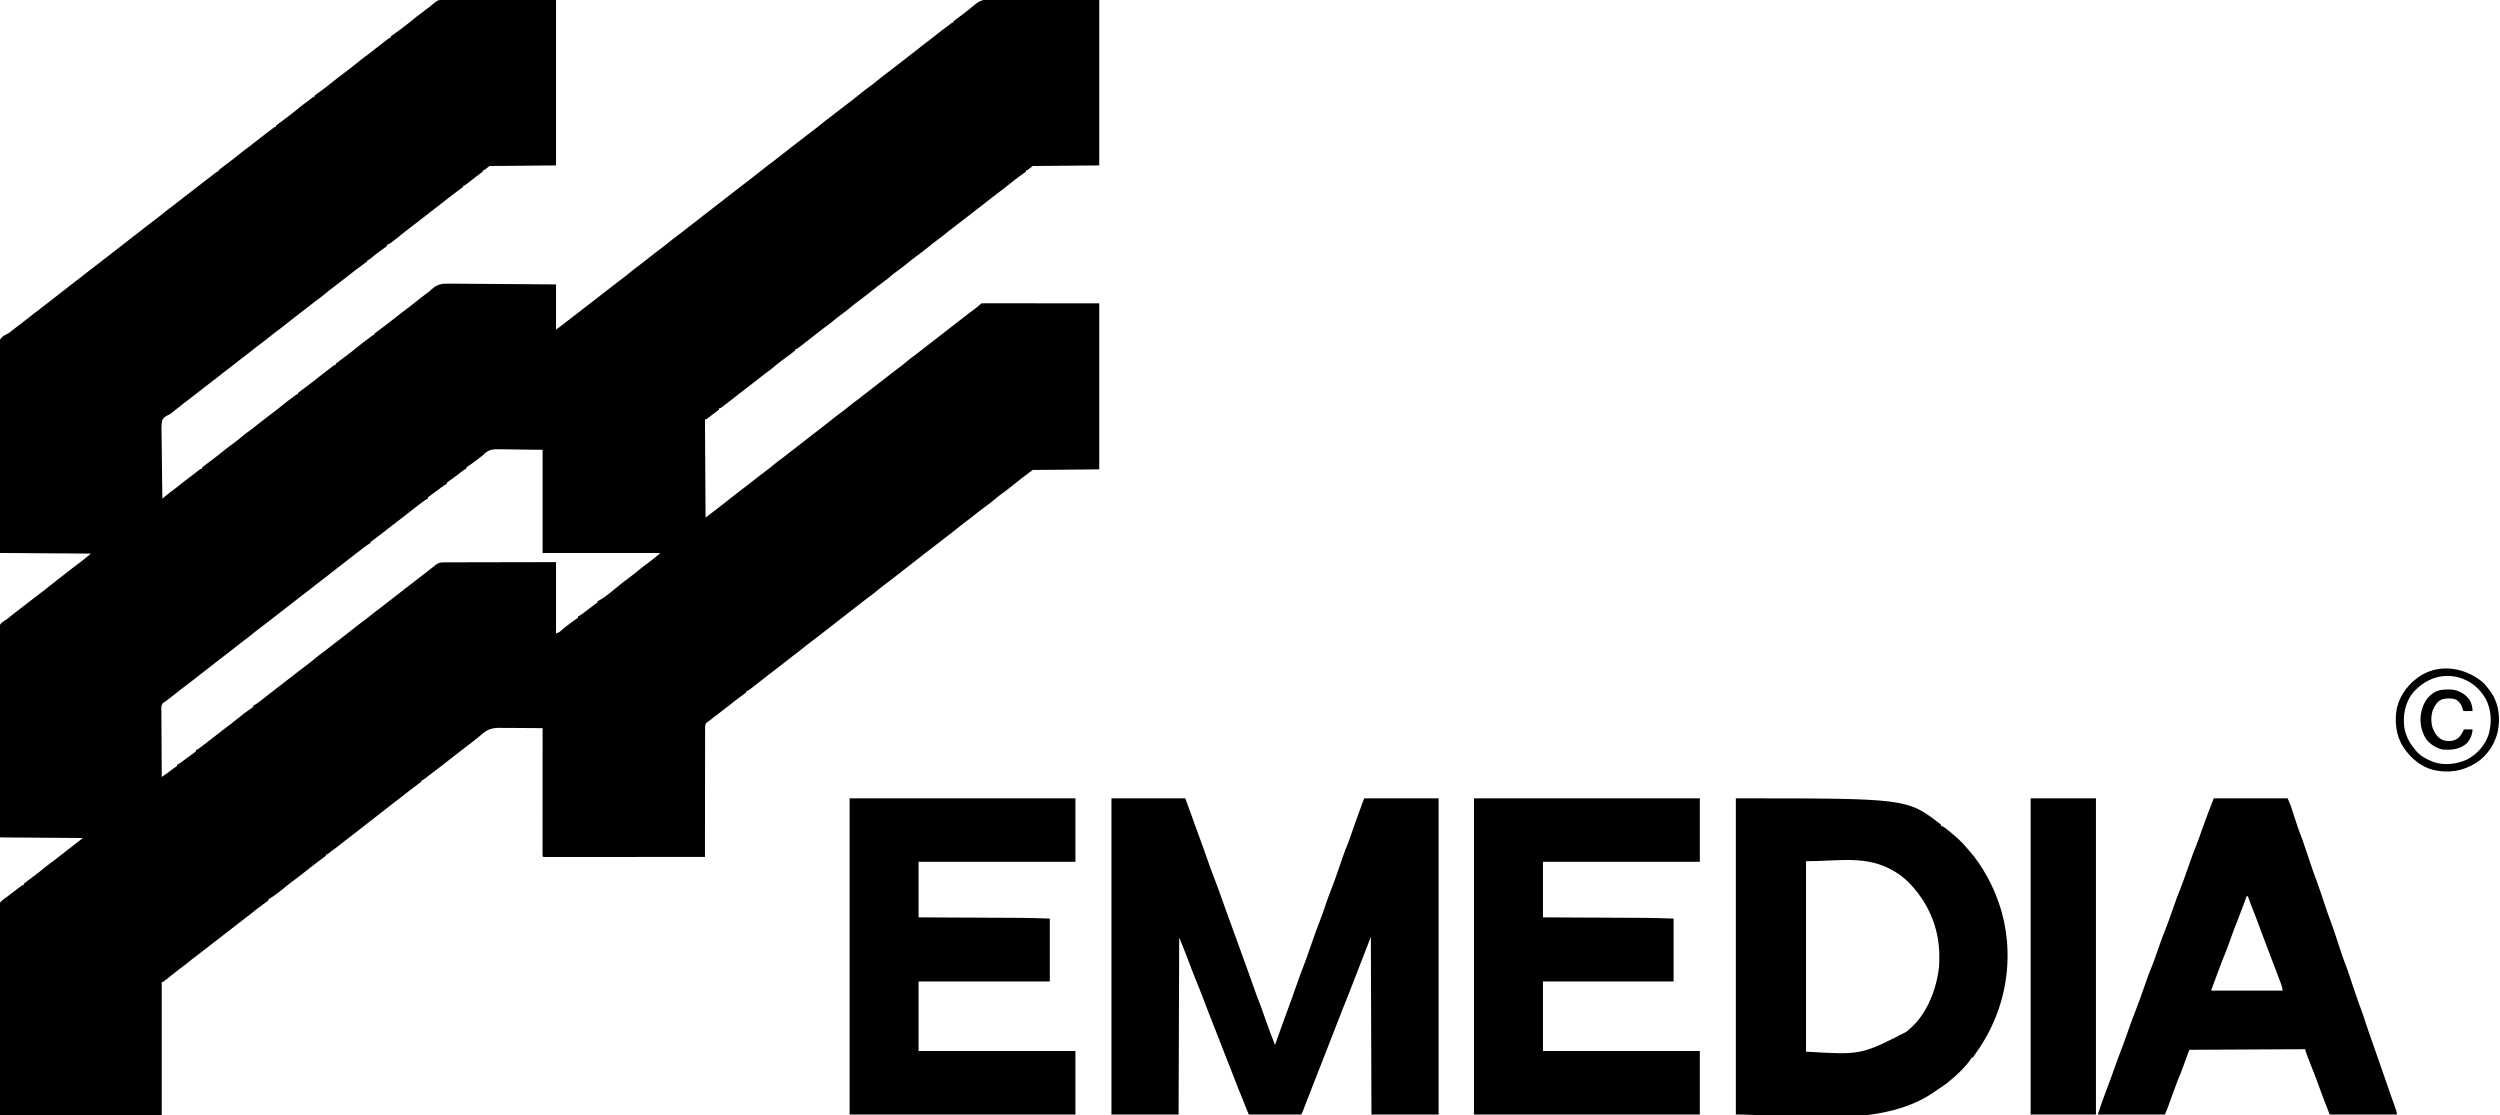
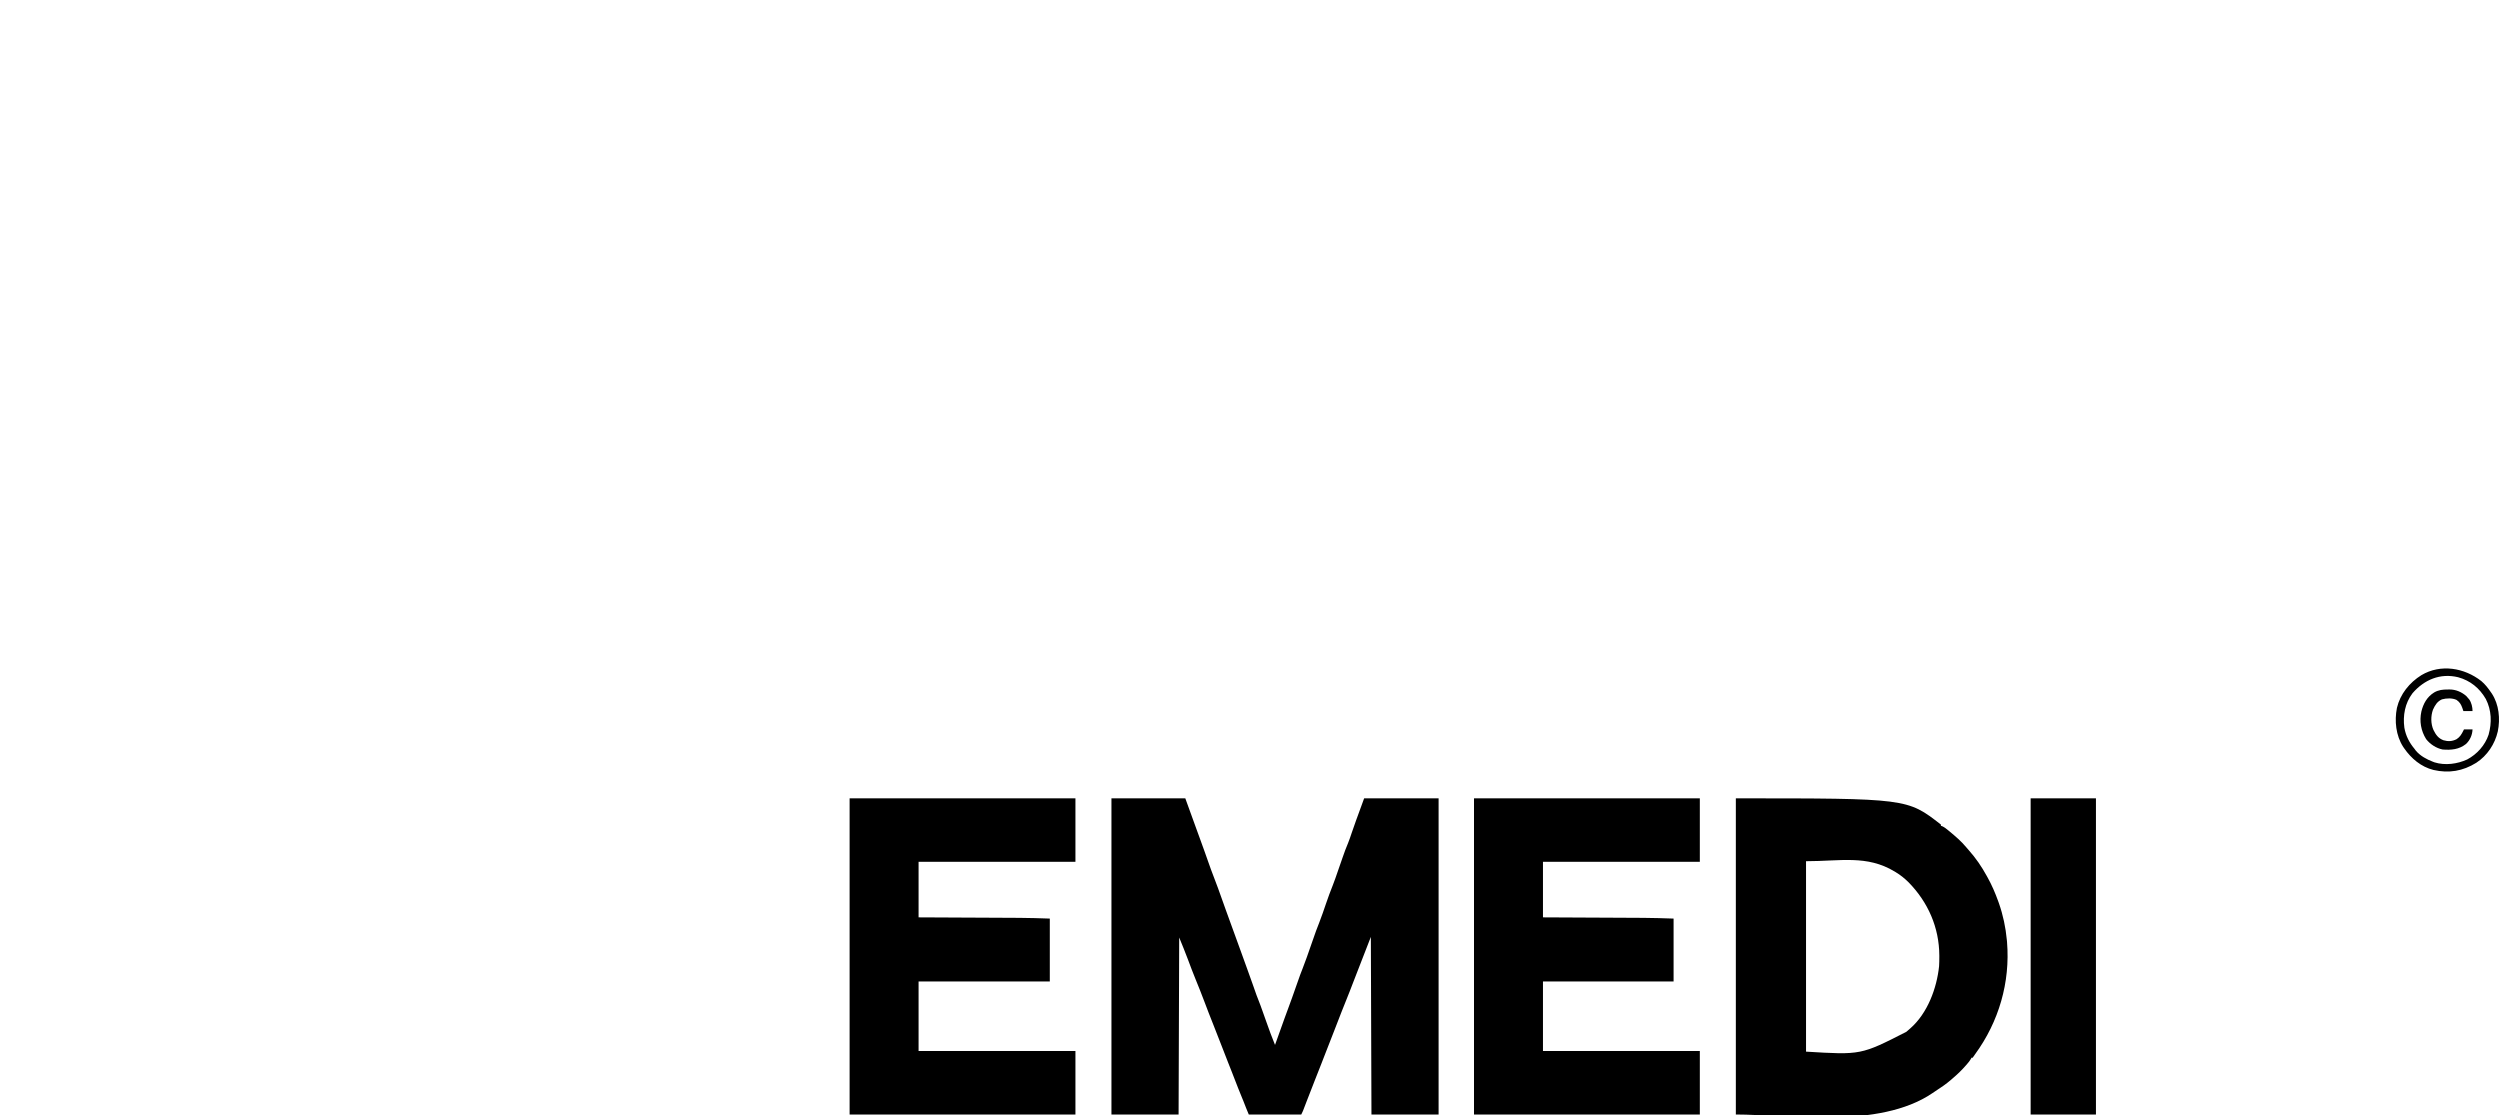
<svg xmlns="http://www.w3.org/2000/svg" version="1.1" width="4096" height="1827">
-   <path d="M0 0 C1.183 -0.003 1.183 -0.003 2.39 -0.005 C5.05 -0.009 7.71 0.003 10.37 0.013 C12.302 0.014 14.235 0.014 16.168 0.013 C21.354 0.012 26.539 0.024 31.725 0.038 C36.587 0.049 41.45 0.05 46.312 0.051 C60.541 0.062 74.77 0.09 89 0.116 C136.674 0.177 136.674 0.177 185.312 0.241 C185.312 89.671 185.312 179.101 185.312 271.241 C149.342 271.571 113.372 271.901 76.312 272.241 C71.857 275.706 71.857 275.706 67.312 279.241 C66.652 279.241 65.992 279.241 65.312 279.241 C65.312 279.901 65.312 280.561 65.312 281.241 C63.556 282.746 61.727 284.168 59.875 285.553 C58.692 286.442 57.51 287.331 56.328 288.221 C55.687 288.701 55.045 289.181 54.384 289.676 C52.152 291.361 49.942 293.073 47.734 294.791 C46.969 295.385 46.204 295.978 45.415 296.589 C43.9 297.764 42.386 298.943 40.875 300.125 C40.18 300.66 39.485 301.196 38.769 301.748 C38.15 302.229 37.531 302.71 36.894 303.206 C35.312 304.241 35.312 304.241 33.312 304.241 C33.312 304.901 33.312 305.561 33.312 306.241 C30.953 308.155 28.582 309.959 26.125 311.741 C24.649 312.828 23.174 313.917 21.699 315.006 C20.958 315.551 20.217 316.095 19.454 316.657 C16.421 318.899 13.424 321.187 10.437 323.491 C9.903 323.902 9.369 324.313 8.818 324.737 C5.705 327.143 2.624 329.584 -0.438 332.053 C-5.608 336.216 -10.888 340.229 -16.167 344.251 C-20.704 347.711 -25.211 351.204 -29.688 354.741 C-34.921 358.874 -40.199 362.945 -45.5 366.991 C-46.232 367.549 -46.964 368.108 -47.719 368.684 C-49.107 369.743 -50.496 370.803 -51.885 371.863 C-56.692 375.535 -61.462 379.249 -66.172 383.045 C-86.684 399.573 -86.684 399.573 -91.688 401.241 C-91.688 401.901 -91.688 402.561 -91.688 403.241 C-93.257 404.61 -93.257 404.61 -95.457 406.182 C-96.259 406.762 -97.061 407.342 -97.887 407.939 C-98.75 408.554 -99.612 409.169 -100.5 409.803 C-107.121 414.587 -113.553 419.443 -119.754 424.764 C-121.688 426.241 -121.688 426.241 -123.688 426.241 C-123.688 426.901 -123.688 427.561 -123.688 428.241 C-125.637 429.834 -125.637 429.834 -128.375 431.741 C-132.756 434.847 -137.064 438.017 -141.313 441.303 C-142.144 441.945 -142.144 441.945 -142.992 442.6 C-144.558 443.812 -146.123 445.026 -147.688 446.241 C-148.457 446.836 -149.227 447.432 -150.02 448.045 C-153.288 450.58 -156.545 453.128 -159.789 455.694 C-166.066 460.655 -172.389 465.533 -178.813 470.303 C-184.681 474.663 -190.308 479.21 -195.887 483.936 C-199.496 486.906 -203.261 489.614 -207.063 492.33 C-210.391 494.753 -213.575 497.331 -216.774 499.92 C-220.455 502.851 -224.194 505.702 -227.938 508.553 C-233.195 512.559 -238.435 516.585 -243.625 520.678 C-264.991 537.521 -264.991 537.521 -275.125 545.053 C-278.813 547.797 -282.401 550.618 -285.938 553.553 C-290.34 557.196 -294.853 560.647 -299.438 564.053 C-305.502 568.558 -311.435 573.196 -317.313 577.942 C-322.103 581.801 -326.991 585.498 -331.93 589.166 C-335.371 591.755 -338.72 594.447 -342.071 597.151 C-347.215 601.259 -352.461 605.238 -357.688 609.241 C-364.976 614.824 -372.234 620.443 -379.446 626.126 C-384.514 630.115 -389.622 634.049 -394.739 637.975 C-397.229 639.888 -399.711 641.81 -402.188 643.741 C-405.761 646.525 -409.347 649.292 -412.938 652.053 C-413.491 652.479 -414.044 652.904 -414.614 653.343 C-417.367 655.46 -420.123 657.574 -422.883 659.682 C-429.313 664.599 -435.675 669.59 -441.961 674.691 C-442.532 675.152 -443.103 675.613 -443.692 676.088 C-444.259 676.578 -444.827 677.067 -445.412 677.572 C-447.688 679.241 -447.688 679.241 -450.662 680.494 C-454.658 682.522 -457.438 684.296 -459.688 688.241 C-461.868 696.954 -461.123 706.287 -460.905 715.202 C-460.829 718.793 -460.822 722.384 -460.808 725.976 C-460.771 732.766 -460.673 739.554 -460.552 746.343 C-460.418 754.077 -460.352 761.811 -460.292 769.545 C-460.166 785.445 -459.956 801.342 -459.688 817.241 C-458.886 816.566 -458.084 815.891 -457.258 815.196 C-456.184 814.295 -455.11 813.395 -454.035 812.494 C-453.51 812.052 -452.984 811.609 -452.442 811.152 C-448.233 807.63 -443.851 804.409 -439.383 801.221 C-436.673 799.23 -434.086 797.14 -431.5 794.991 C-426.378 790.745 -421.101 786.746 -415.763 782.78 C-412.431 780.302 -409.115 777.81 -405.844 775.252 C-405.247 774.786 -404.65 774.32 -404.035 773.84 C-402.911 772.959 -401.79 772.075 -400.673 771.186 C-396.907 768.241 -396.907 768.241 -394.688 768.241 C-394.688 767.581 -394.688 766.921 -394.688 766.241 C-392.806 764.635 -390.922 763.149 -388.938 761.678 C-388.347 761.231 -387.755 760.784 -387.146 760.324 C-384.347 758.212 -381.532 756.125 -378.715 754.037 C-373.063 749.839 -367.56 745.528 -362.125 741.053 C-355.378 735.5 -348.429 730.274 -341.334 725.173 C-336.835 721.918 -332.614 718.495 -328.47 714.799 C-326.268 712.873 -323.957 711.169 -321.563 709.491 C-317.333 706.462 -313.205 703.341 -309.125 700.116 C-308.548 699.66 -307.972 699.204 -307.377 698.734 C-306.146 697.761 -304.915 696.788 -303.684 695.815 C-299.988 692.901 -296.276 690.007 -292.563 687.116 C-291.791 686.515 -291.02 685.914 -290.225 685.295 C-286.038 682.042 -281.824 678.834 -277.563 675.678 C-272.092 671.611 -266.833 667.309 -261.563 662.987 C-256.829 659.121 -252.011 655.454 -247.02 651.924 C-245.305 650.686 -243.642 649.375 -242.012 648.026 C-239.688 646.241 -239.688 646.241 -237.688 646.241 C-237.688 645.581 -237.688 644.921 -237.688 644.241 C-235.328 642.326 -232.957 640.522 -230.5 638.741 C-229.025 637.653 -227.549 636.564 -226.075 635.475 C-225.334 634.93 -224.593 634.386 -223.83 633.824 C-220.797 631.582 -217.8 629.294 -214.813 626.991 C-214.281 626.581 -213.75 626.172 -213.203 625.75 C-209.193 622.652 -205.238 619.488 -201.289 616.311 C-197.151 613.017 -192.957 609.796 -188.754 606.584 C-186.882 605.153 -185.014 603.717 -183.153 602.272 C-182.442 601.725 -181.732 601.179 -181 600.616 C-180.097 599.916 -180.097 599.916 -179.176 599.201 C-177.688 598.241 -177.688 598.241 -175.688 598.241 C-175.688 597.581 -175.688 596.921 -175.688 596.241 C-173.328 594.326 -170.957 592.522 -168.5 590.741 C-167.017 589.646 -165.534 588.551 -164.051 587.455 C-163.309 586.91 -162.568 586.364 -161.804 585.803 C-153.17 579.428 -144.813 572.735 -136.513 565.936 C-131.794 562.09 -126.991 558.439 -122.02 554.924 C-120.305 553.686 -118.642 552.375 -117.012 551.026 C-114.688 549.241 -114.688 549.241 -112.688 549.241 C-112.688 548.581 -112.688 547.921 -112.688 547.241 C-110.433 545.409 -108.164 543.691 -105.813 541.991 C-104.333 540.901 -102.853 539.81 -101.375 538.717 C-100.602 538.146 -99.828 537.576 -99.032 536.988 C-95.249 534.168 -91.53 531.27 -87.813 528.366 C-87.068 527.785 -86.324 527.204 -85.557 526.606 C-83.266 524.819 -80.977 523.03 -78.688 521.241 C-75.564 518.801 -72.439 516.364 -69.313 513.928 C-68.56 513.341 -67.807 512.755 -67.032 512.15 C-62.804 508.863 -58.548 505.622 -54.25 502.428 C-50.563 499.684 -46.975 496.863 -43.438 493.928 C-38.43 489.785 -33.275 485.876 -28.048 482.017 C-27.428 481.557 -26.807 481.097 -26.168 480.623 C-25.515 480.153 -24.863 479.682 -24.19 479.197 C-21.559 477.206 -21.559 477.206 -18.866 474.548 C-9.165 465.541 -1.258 464.694 11.618 464.992 C13.522 464.995 15.425 464.993 17.329 464.987 C22.455 464.984 27.578 465.048 32.704 465.125 C38.076 465.194 43.447 465.2 48.819 465.213 C58.973 465.248 69.126 465.338 79.279 465.448 C90.846 465.572 102.413 465.632 113.981 465.687 C137.759 465.802 161.535 466.003 185.312 466.241 C185.312 490.661 185.312 515.081 185.312 540.241 C191.584 535.679 197.67 531.209 203.675 526.354 C210.167 521.151 216.815 516.144 223.429 511.1 C230.749 505.515 238.045 499.906 245.274 494.203 C250.273 490.261 255.316 486.378 260.367 482.502 C265.409 478.631 270.428 474.731 275.414 470.787 C282.434 465.237 289.515 459.788 296.719 454.476 C299.844 452.157 302.879 449.791 305.816 447.237 C309.346 444.168 313.047 441.386 316.812 438.616 C322.291 434.547 327.687 430.399 333 426.116 C341.678 419.121 350.494 412.331 359.437 405.678 C363.226 402.849 366.923 399.948 370.562 396.928 C374.964 393.285 379.477 389.834 384.062 386.428 C390.127 381.923 396.06 377.285 401.937 372.539 C406.728 368.68 411.616 364.983 416.554 361.315 C419.996 358.726 423.344 356.034 426.695 353.33 C431.84 349.222 437.085 345.243 442.312 341.241 C449.601 335.657 456.859 330.038 464.071 324.355 C469.138 320.366 474.246 316.432 479.363 312.506 C481.853 310.593 484.336 308.671 486.812 306.741 C490.385 303.956 493.971 301.189 497.562 298.428 C498.115 298.002 498.669 297.577 499.238 297.138 C501.992 295.021 504.747 292.907 507.508 290.799 C513.272 286.391 518.975 281.92 524.625 277.366 C530.428 272.69 536.343 268.19 542.324 263.745 C547.598 259.812 552.745 255.74 557.865 251.611 C562.99 247.482 568.187 243.457 573.414 239.459 C575.807 237.628 578.188 235.784 580.562 233.928 C584.874 230.567 589.218 227.247 593.562 223.928 C594.3 223.364 595.038 222.8 595.798 222.219 C601.639 217.754 601.639 217.754 604.176 215.819 C609.812 211.522 615.409 207.192 620.875 202.678 C625.614 198.765 630.492 195.076 635.425 191.412 C638.014 189.465 640.546 187.468 643.062 185.428 C647.32 181.989 651.675 178.698 656.062 175.428 C664.888 168.843 673.558 162.075 682.133 155.166 C693.155 146.29 693.155 146.29 698.75 142.303 C703.319 139.038 707.663 135.554 712 131.991 C718.033 127.036 724.178 122.278 730.445 117.625 C735.44 113.911 740.352 110.104 745.235 106.244 C749.071 103.212 752.931 100.214 756.812 97.241 C761.231 93.853 765.625 90.436 770 86.991 C775.55 82.62 781.113 78.268 786.687 73.928 C787.424 73.353 788.161 72.779 788.92 72.187 C792.388 69.489 795.87 66.815 799.394 64.19 C803.213 61.338 806.923 58.366 810.625 55.366 C815.959 51.066 821.358 46.927 826.945 42.959 C828.672 41.706 830.348 40.383 831.992 39.022 C834.312 37.241 834.312 37.241 836.312 37.241 C836.312 36.581 836.312 35.921 836.312 35.241 C838.651 33.348 841.002 31.565 843.437 29.803 C844.92 28.712 846.402 27.619 847.883 26.526 C848.631 25.974 849.378 25.423 850.149 24.854 C852.641 22.995 855.092 21.09 857.526 19.155 C858.653 18.262 859.784 17.375 860.92 16.495 C863.974 14.127 866.932 11.708 869.809 9.126 C880.269 0.071 888.289 -1.464 901.845 -1.122 C903.78 -1.118 905.714 -1.12 907.648 -1.126 C912.781 -1.129 917.91 -1.06 923.042 -0.975 C927.875 -0.906 932.708 -0.903 937.542 -0.895 C951.632 -0.832 965.722 -0.665 979.812 -0.509 C1027.085 -0.138 1027.085 -0.138 1075.312 0.241 C1075.312 89.671 1075.312 179.101 1075.312 271.241 C1039.342 271.571 1003.372 271.901 966.312 272.241 C961.857 275.706 961.857 275.706 957.312 279.241 C956.652 279.241 955.992 279.241 955.312 279.241 C955.312 279.901 955.312 280.561 955.312 281.241 C953.822 282.546 953.822 282.546 951.718 284.041 C950.556 284.879 950.556 284.879 949.369 285.734 C948.525 286.334 947.682 286.935 946.812 287.553 C940.353 292.222 934.024 296.982 927.875 302.053 C922.424 306.542 916.905 310.868 911.23 315.073 C902.888 321.27 894.717 327.694 886.554 334.126 C881.485 338.116 876.375 342.051 871.258 345.979 C866.216 349.851 861.197 353.75 856.211 357.694 C849.912 362.673 843.567 367.572 837.125 372.366 C831.691 376.41 826.409 380.582 821.199 384.912 C817.742 387.701 814.192 390.346 810.625 392.991 C805.131 397.065 799.775 401.262 794.5 405.616 C787.878 411.075 781.037 416.173 774.098 421.22 C768.715 425.154 763.615 429.273 758.547 433.604 C753.619 437.711 748.364 441.412 743.16 445.157 C738.592 448.466 734.294 451.933 730.086 455.689 C727.887 457.613 725.579 459.314 723.187 460.991 C718.873 464.079 714.663 467.266 710.5 470.553 C709.91 471.019 709.32 471.485 708.712 471.964 C706.911 473.388 705.111 474.814 703.312 476.241 C701.022 478.055 698.731 479.868 696.437 481.678 C695.867 482.128 695.296 482.578 694.708 483.042 C690.256 486.538 685.731 489.928 681.187 493.303 C676.421 496.845 671.778 500.462 667.25 504.303 C662.295 508.505 657.151 512.333 651.887 516.129 C646.769 519.844 641.957 523.821 637.133 527.912 C633.603 530.826 629.921 533.475 626.199 536.135 C622.99 538.475 619.865 540.903 616.75 543.366 C615.884 544.05 615.884 544.05 615.001 544.748 C613.77 545.72 612.539 546.693 611.309 547.666 C604.674 552.897 597.998 558.075 591.312 563.241 C590.673 563.735 590.034 564.229 589.376 564.739 C587.692 566.037 586.004 567.328 584.312 568.616 C583.384 569.324 582.456 570.033 581.5 570.764 C579.312 572.241 579.312 572.241 577.312 572.241 C577.312 572.901 577.312 573.561 577.312 574.241 C575.514 575.786 573.714 577.206 571.812 578.616 C570.945 579.271 570.945 579.271 570.061 579.94 C566.822 582.383 563.563 584.797 560.308 587.217 C558.955 588.224 557.602 589.232 556.25 590.241 C555.234 590.997 555.234 590.997 554.198 591.768 C549.013 595.655 544.058 599.747 539.113 603.936 C535.509 606.901 531.749 609.607 527.953 612.319 C524.532 614.809 521.254 617.455 517.965 620.116 C515.005 622.487 512.008 624.807 509 627.116 C508.454 627.534 507.909 627.953 507.347 628.384 C505.107 630.101 502.866 631.816 500.626 633.532 C495.152 637.724 489.684 641.918 484.312 646.241 C478.935 650.565 473.474 654.777 467.987 658.962 C466.854 659.826 465.724 660.693 464.595 661.562 C462.942 662.835 461.284 664.101 459.625 665.366 C458.651 666.111 457.678 666.856 456.675 667.623 C454.312 669.241 454.312 669.241 452.312 669.241 C452.312 669.901 452.312 670.561 452.312 671.241 C450.346 672.907 448.379 674.458 446.312 675.991 C445.721 676.436 445.129 676.881 444.52 677.34 C443.335 678.231 442.147 679.12 440.958 680.007 C439.541 681.069 438.138 682.149 436.738 683.233 C436.041 683.772 435.343 684.31 434.625 684.866 C433.722 685.565 433.722 685.565 432.8 686.28 C431.312 687.241 431.312 687.241 429.312 687.241 C429.642 740.371 429.972 793.501 430.312 848.241 C439.851 841.107 439.851 841.107 449.25 833.803 C453.723 830.268 458.219 826.766 462.75 823.303 C467.43 819.724 472.038 816.064 476.625 812.366 C482.433 807.686 488.352 803.182 494.34 798.734 C498.825 795.39 503.215 791.949 507.562 788.428 C513.433 783.673 519.437 779.122 525.5 774.616 C532.062 769.737 538.424 764.739 544.652 759.44 C548.204 756.504 551.923 753.84 555.672 751.162 C559.099 748.668 562.384 746.015 565.679 743.35 C569.063 740.639 572.502 738.003 575.944 735.365 C580.644 731.76 585.325 728.129 590 724.491 C591.136 723.606 591.136 723.606 592.295 722.704 C594.635 720.883 596.973 719.062 599.312 717.241 C602.416 714.823 605.52 712.407 608.625 709.991 C609.378 709.404 610.13 708.818 610.906 708.215 C615.257 704.83 619.622 701.465 624 698.116 C628.699 694.513 633.327 690.831 637.937 687.116 C642.136 683.732 646.356 680.432 650.75 677.303 C656.159 673.441 661.262 669.245 666.396 665.029 C671.085 661.195 675.879 657.573 680.812 654.057 C684.194 651.6 687.43 648.978 690.679 646.35 C694.063 643.639 697.502 641.003 700.944 638.365 C705.644 634.76 710.325 631.129 715 627.491 C715.757 626.902 716.513 626.313 717.293 625.706 C721.212 622.656 725.128 619.604 729.043 616.549 C730.591 615.342 732.139 614.135 733.687 612.928 C734.44 612.341 735.194 611.754 735.97 611.149 C740.174 607.879 744.408 604.661 748.687 601.491 C752.698 598.509 756.555 595.401 760.375 592.178 C764.998 588.278 769.751 584.677 774.672 581.162 C778.093 578.672 781.371 576.026 784.66 573.366 C787.62 570.994 790.616 568.674 793.625 566.366 C794.17 565.947 794.716 565.528 795.278 565.097 C797.517 563.38 799.758 561.665 801.999 559.949 C807.39 555.821 812.778 551.693 818.062 547.428 C823.232 543.265 828.512 539.252 833.792 535.23 C838.328 531.77 842.836 528.277 847.312 524.741 C852.522 520.624 857.781 516.577 863.062 512.553 C873.041 505.307 873.041 505.307 882.312 497.241 C884.804 497.143 887.268 497.111 889.759 497.12 C890.547 497.119 891.334 497.119 892.145 497.118 C894.811 497.116 897.477 497.122 900.143 497.127 C902.075 497.127 904.008 497.127 905.94 497.127 C911.134 497.126 916.328 497.132 921.522 497.139 C926.389 497.145 931.256 497.145 936.123 497.146 C950.373 497.151 964.624 497.165 978.875 497.178 C1010.699 497.199 1042.523 497.219 1075.312 497.241 C1075.312 587.001 1075.312 676.761 1075.312 769.241 C1039.342 769.571 1003.372 769.901 966.312 770.241 C948.569 783.395 948.569 783.395 931.375 797.241 C926.618 801.253 921.697 804.861 916.6 808.416 C911.83 811.781 907.41 815.458 902.996 819.273 C898.86 822.83 894.558 826.06 890.113 829.225 C881.702 835.278 873.612 841.781 865.48 848.2 C861.736 851.147 857.949 854.024 854.125 856.866 C850.379 859.655 846.721 862.511 843.125 865.491 C836.296 871.14 829.221 876.463 822.168 881.826 C817.436 885.432 812.754 889.101 808.086 892.787 C801.488 897.993 794.844 903.11 788.105 908.131 C784.655 910.737 781.29 913.439 777.925 916.155 C774.999 918.491 772.035 920.776 769.062 923.053 C764.559 926.503 760.08 929.98 755.625 933.491 C733.545 950.874 733.545 950.874 724.187 957.803 C718.709 961.876 713.443 966.185 708.165 970.512 C703.601 974.238 698.933 977.749 694.133 981.166 C690.716 983.679 687.422 986.325 684.125 988.991 C678.933 993.186 673.672 997.261 668.312 1001.241 C662.359 1005.663 656.532 1010.215 650.759 1014.87 C645.732 1018.921 640.637 1022.872 635.508 1026.791 C629.946 1031.043 624.436 1035.363 618.918 1039.67 C612.276 1044.852 605.637 1050.03 598.875 1055.053 C594.161 1058.561 589.623 1062.242 585.097 1065.987 C581.214 1069.13 577.205 1072.093 573.195 1075.073 C570.631 1077.001 568.119 1078.974 565.625 1080.991 C561.244 1084.526 556.789 1087.954 552.312 1091.366 C546.31 1095.94 540.329 1100.541 534.375 1105.178 C533.636 1105.753 532.898 1106.328 532.137 1106.921 C529.862 1108.693 527.587 1110.467 525.312 1112.241 C522.105 1114.741 518.896 1117.241 515.687 1119.741 C514.965 1120.304 514.244 1120.867 513.5 1121.447 C511.442 1123.05 509.378 1124.646 507.312 1126.241 C506.576 1126.814 505.841 1127.388 505.083 1127.979 C504.367 1128.529 503.651 1129.08 502.914 1129.647 C502.27 1130.145 501.626 1130.643 500.963 1131.157 C499.312 1132.241 499.312 1132.241 497.312 1132.241 C497.312 1132.901 497.312 1133.561 497.312 1134.241 C495.651 1135.702 495.651 1135.702 493.324 1137.401 C492.478 1138.025 491.631 1138.649 490.759 1139.293 C489.849 1139.956 488.938 1140.62 488 1141.303 C481.456 1146.133 475.034 1151.015 468.785 1156.221 C465.201 1159.148 461.483 1161.883 457.769 1164.643 C453.45 1167.871 449.194 1171.181 444.937 1174.491 C444.176 1175.081 443.415 1175.672 442.63 1176.28 C441.899 1176.85 441.167 1177.419 440.414 1178.006 C439.767 1178.509 439.121 1179.012 438.455 1179.531 C437.748 1180.095 437.041 1180.659 436.312 1181.241 C435.294 1181.918 434.275 1182.595 433.226 1183.293 C430.645 1185.468 429.866 1186.9 429.558 1190.26 C429.526 1191.879 429.526 1193.499 429.553 1195.118 C429.544 1196.012 429.534 1196.907 429.525 1197.828 C429.501 1200.826 429.52 1203.822 429.539 1206.82 C429.531 1208.968 429.52 1211.117 429.507 1213.265 C429.479 1219.1 429.487 1224.934 429.502 1230.768 C429.511 1236.865 429.487 1242.961 429.466 1249.058 C429.432 1260.603 429.428 1272.148 429.435 1283.694 C429.441 1296.838 429.414 1309.982 429.384 1323.125 C429.322 1350.164 429.303 1377.202 429.312 1404.241 C395.57 1404.263 361.827 1404.281 328.085 1404.292 C324.106 1404.293 320.126 1404.294 316.147 1404.295 C315.355 1404.296 314.562 1404.296 313.746 1404.296 C300.901 1404.301 288.056 1404.308 275.211 1404.318 C262.041 1404.327 248.87 1404.333 235.7 1404.335 C227.567 1404.336 219.433 1404.34 211.3 1404.348 C205.074 1404.354 198.848 1404.355 192.622 1404.354 C190.06 1404.354 187.498 1404.356 184.936 1404.36 C181.455 1404.365 177.974 1404.364 174.493 1404.361 C173.465 1404.364 172.437 1404.367 171.377 1404.37 C170.452 1404.368 169.527 1404.366 168.574 1404.364 C167.769 1404.364 166.965 1404.364 166.136 1404.365 C164.312 1404.241 164.312 1404.241 163.312 1403.241 C163.214 1400.535 163.182 1397.854 163.192 1395.148 C163.191 1394.289 163.19 1393.431 163.189 1392.547 C163.188 1389.648 163.193 1386.749 163.199 1383.85 C163.199 1381.781 163.199 1379.711 163.198 1377.642 C163.198 1372.006 163.204 1366.37 163.211 1360.734 C163.217 1354.851 163.218 1348.968 163.219 1343.085 C163.222 1331.936 163.23 1320.787 163.24 1309.638 C163.251 1296.949 163.257 1284.26 163.262 1271.571 C163.272 1245.461 163.29 1219.351 163.312 1193.241 C152.245 1193.092 141.179 1193.01 130.111 1193.01 C124.97 1193.008 119.83 1192.984 114.69 1192.908 C109.716 1192.835 104.745 1192.823 99.77 1192.85 C97.885 1192.85 96 1192.829 94.116 1192.787 C80.29 1192.492 72.359 1195.327 62.085 1204.654 C59.105 1207.32 55.948 1209.762 52.812 1212.241 C51.578 1213.234 50.345 1214.229 49.113 1215.225 C44.475 1218.935 39.712 1222.472 34.948 1226.017 C30.49 1229.339 26.121 1232.749 21.8 1236.248 C18.283 1239.065 14.7 1241.796 11.121 1244.534 C7.879 1247.02 4.674 1249.544 1.5 1252.116 C-3.43 1256.085 -8.487 1259.872 -13.563 1263.651 C-16.912 1266.148 -20.244 1268.66 -23.535 1271.233 C-24.43 1271.931 -24.43 1271.931 -25.343 1272.643 C-26.466 1273.523 -27.586 1274.407 -28.703 1275.295 C-32.468 1278.241 -32.468 1278.241 -34.688 1278.241 C-34.688 1278.901 -34.688 1279.561 -34.688 1280.241 C-36.042 1281.502 -36.042 1281.502 -37.95 1282.928 C-38.65 1283.457 -39.35 1283.985 -40.071 1284.53 C-40.832 1285.095 -41.592 1285.659 -42.375 1286.241 C-43.948 1287.425 -45.521 1288.61 -47.094 1289.795 C-47.877 1290.381 -48.659 1290.968 -49.465 1291.572 C-52.452 1293.815 -55.415 1296.087 -58.375 1298.366 C-59.936 1299.566 -59.936 1299.566 -61.528 1300.791 C-65.425 1303.812 -69.297 1306.864 -73.168 1309.918 C-77.89 1313.634 -82.658 1317.287 -87.438 1320.928 C-92.763 1324.986 -98.041 1329.089 -103.25 1333.295 C-106.118 1335.584 -109.025 1337.822 -111.938 1340.053 C-116.44 1343.503 -120.92 1346.98 -125.375 1350.491 C-130.925 1354.861 -136.489 1359.213 -142.063 1363.553 C-142.8 1364.128 -143.537 1364.702 -144.296 1365.294 C-147.764 1367.992 -151.246 1370.666 -154.77 1373.291 C-158.588 1376.143 -162.299 1379.115 -166 1382.116 C-171.335 1386.415 -176.734 1390.554 -182.321 1394.522 C-184.047 1395.775 -185.724 1397.098 -187.367 1398.459 C-189.688 1400.241 -189.688 1400.241 -191.688 1400.241 C-191.688 1400.901 -191.688 1401.561 -191.688 1402.241 C-194.027 1404.133 -196.378 1405.916 -198.813 1407.678 C-200.298 1408.772 -201.783 1409.867 -203.266 1410.963 C-204.388 1411.791 -204.388 1411.791 -205.533 1412.636 C-208.586 1414.909 -211.579 1417.253 -214.563 1419.616 C-215.709 1420.521 -216.854 1421.425 -218 1422.33 C-218.591 1422.797 -219.181 1423.263 -219.789 1423.744 C-229.783 1431.622 -239.85 1439.391 -250.066 1446.978 C-254.095 1449.99 -257.979 1453.11 -261.813 1456.366 C-266.141 1460.029 -270.579 1463.444 -275.188 1466.741 C-275.776 1467.162 -276.364 1467.584 -276.97 1468.018 C-279.781 1470.003 -282.546 1471.824 -285.688 1473.241 C-285.688 1473.901 -285.688 1474.561 -285.688 1475.241 C-287.257 1476.61 -287.257 1476.61 -289.457 1478.182 C-290.258 1478.761 -291.059 1479.34 -291.885 1479.937 C-292.748 1480.553 -293.611 1481.168 -294.5 1481.803 C-300.859 1486.408 -307.067 1491.072 -313.094 1496.104 C-317.644 1499.852 -322.349 1503.403 -327.035 1506.979 C-329.735 1509.04 -332.431 1511.108 -335.125 1513.178 C-335.662 1513.59 -336.198 1514.002 -336.751 1514.427 C-340.668 1517.441 -344.557 1520.492 -348.438 1523.553 C-355.188 1528.877 -362.017 1534.096 -368.852 1539.311 C-374.196 1543.389 -379.502 1547.511 -384.774 1551.682 C-391.078 1556.665 -397.428 1561.568 -403.875 1566.366 C-409.309 1570.41 -414.591 1574.582 -419.801 1578.912 C-423.258 1581.701 -426.808 1584.346 -430.375 1586.991 C-437.538 1592.304 -444.471 1597.863 -451.36 1603.526 C-458.35 1609.241 -458.35 1609.241 -460.688 1609.241 C-460.688 1681.181 -460.688 1753.121 -460.688 1827.241 C-548.138 1827.241 -635.588 1827.241 -725.688 1827.241 C-726.172 1740.313 -726.172 1740.313 -726.274 1704.026 C-726.297 1695.72 -726.321 1687.414 -726.347 1679.108 C-726.352 1677.547 -726.352 1677.547 -726.357 1675.954 C-726.409 1659.15 -726.503 1642.347 -726.614 1625.544 C-726.726 1608.297 -726.792 1591.051 -726.817 1573.805 C-726.833 1563.163 -726.885 1552.523 -726.983 1541.882 C-727.046 1534.584 -727.065 1527.287 -727.05 1519.988 C-727.042 1515.778 -727.054 1511.569 -727.118 1507.359 C-727.177 1503.5 -727.179 1499.645 -727.139 1495.785 C-727.134 1494.393 -727.149 1493.001 -727.186 1491.61 C-727.445 1481.511 -727.445 1481.511 -724.499 1477.704 C-721.241 1474.399 -717.54 1471.82 -713.688 1469.241 C-712.481 1468.303 -711.281 1467.356 -710.094 1466.393 C-704.547 1462.166 -704.547 1462.166 -702.33 1460.487 C-700.638 1459.202 -698.953 1457.908 -697.27 1456.612 C-696.18 1455.779 -695.09 1454.947 -694 1454.116 C-692.54 1452.998 -692.54 1452.998 -691.051 1451.858 C-688.688 1450.241 -688.688 1450.241 -686.688 1450.241 C-686.688 1449.581 -686.688 1448.921 -686.688 1448.241 C-684.806 1446.635 -682.922 1445.149 -680.938 1443.678 C-680.051 1443.008 -680.051 1443.008 -679.146 1442.324 C-676.347 1440.212 -673.532 1438.125 -670.715 1436.037 C-664.179 1431.183 -657.848 1426.141 -651.553 1420.979 C-646.881 1417.164 -642.101 1413.559 -637.188 1410.057 C-633.806 1407.6 -630.57 1404.978 -627.321 1402.35 C-623.947 1399.647 -620.519 1397.018 -617.087 1394.389 C-611.294 1389.948 -605.536 1385.462 -599.78 1380.974 C-598.68 1380.118 -598.68 1380.118 -597.559 1379.244 C-596.908 1378.737 -596.258 1378.23 -595.588 1377.708 C-593.635 1376.2 -591.661 1374.721 -589.688 1373.241 C-634.568 1372.911 -679.448 1372.581 -725.688 1372.241 C-725.952 1327.933 -726.174 1283.626 -726.301 1239.318 C-726.316 1234.088 -726.331 1228.857 -726.347 1223.626 C-726.35 1222.585 -726.353 1221.543 -726.357 1220.47 C-726.409 1203.608 -726.503 1186.747 -726.614 1169.885 C-726.726 1152.583 -726.792 1135.282 -726.817 1117.98 C-726.833 1107.303 -726.885 1096.628 -726.983 1085.951 C-727.046 1078.63 -727.065 1071.31 -727.05 1063.989 C-727.042 1059.764 -727.054 1055.542 -727.118 1051.317 C-727.177 1047.446 -727.18 1043.579 -727.139 1039.708 C-727.134 1038.311 -727.149 1036.913 -727.186 1035.517 C-727.34 1029.491 -727.371 1025.018 -723.093 1020.501 C-720.049 1018.206 -716.941 1016.222 -713.688 1014.241 C-712.018 1012.916 -710.368 1011.566 -708.75 1010.178 C-702.509 1005.013 -696.046 1000.149 -689.592 995.255 C-684.483 991.378 -679.401 987.474 -674.375 983.491 C-669.48 979.611 -664.511 975.844 -659.5 972.116 C-654.008 968.026 -648.654 963.818 -643.383 959.444 C-639.891 956.589 -636.317 953.849 -632.734 951.111 C-628.692 948.02 -624.683 944.891 -620.688 941.741 C-612.083 934.963 -603.425 928.263 -594.625 921.741 C-588.498 917.097 -582.594 912.163 -576.688 907.241 C-650.443 906.746 -650.443 906.746 -725.688 906.241 C-725.996 861.967 -726.255 817.695 -726.403 773.421 C-726.42 768.192 -726.438 762.964 -726.457 757.736 C-726.461 756.695 -726.464 755.654 -726.468 754.582 C-726.529 737.734 -726.639 720.887 -726.768 704.039 C-726.899 686.749 -726.977 669.459 -727.005 652.168 C-727.024 641.5 -727.085 630.834 -727.199 620.167 C-727.273 612.85 -727.295 605.533 -727.277 598.216 C-727.268 593.994 -727.281 589.776 -727.357 585.556 C-727.809 558.898 -727.809 558.898 -722.636 552.888 C-719.298 549.898 -715.738 548.111 -711.688 546.241 C-710.025 545.014 -708.387 543.75 -706.805 542.42 C-705.391 541.318 -703.977 540.216 -702.563 539.116 C-701.801 538.522 -701.038 537.929 -700.253 537.317 C-696.033 534.039 -691.789 530.802 -687.5 527.616 C-682.318 523.759 -677.285 519.736 -672.256 515.684 C-667.486 511.851 -662.624 508.162 -657.711 504.514 C-653.749 501.535 -649.859 498.468 -645.969 495.397 C-642.064 492.315 -638.136 489.266 -634.188 486.241 C-629.769 482.853 -625.375 479.436 -621 475.991 C-615.45 471.62 -609.887 467.268 -604.313 462.928 C-603.576 462.353 -602.839 461.779 -602.08 461.187 C-598.605 458.484 -595.116 455.804 -591.586 453.174 C-587.881 450.407 -584.279 447.528 -580.688 444.616 C-574.756 439.835 -568.718 435.223 -562.606 430.676 C-557.6 426.944 -552.672 423.124 -547.774 419.251 C-543.854 416.151 -539.906 413.091 -535.938 410.053 C-532.155 407.155 -528.4 404.228 -524.688 401.241 C-518.764 396.475 -512.724 391.862 -506.688 387.241 C-504.541 385.596 -502.395 383.95 -500.25 382.303 C-499.715 381.892 -499.179 381.481 -498.627 381.057 C-494.099 377.573 -489.616 374.032 -485.134 370.489 C-480.667 366.974 -476.126 363.567 -471.563 360.178 C-465.695 355.818 -460.068 351.271 -454.489 346.545 C-450.885 343.58 -447.125 340.874 -443.328 338.162 C-439.907 335.672 -436.629 333.026 -433.34 330.366 C-430.38 327.994 -427.384 325.674 -424.375 323.366 C-423.827 322.945 -423.278 322.524 -422.713 322.09 C-421.039 320.806 -419.363 319.523 -417.688 318.241 C-411.074 313.174 -404.479 308.088 -397.938 302.928 C-390.481 297.047 -382.946 291.268 -375.378 285.53 C-374.014 284.49 -372.665 283.43 -371.321 282.366 C-369.688 281.241 -369.688 281.241 -367.688 281.241 C-367.688 280.581 -367.688 279.921 -367.688 279.241 C-365.806 277.635 -363.922 276.149 -361.938 274.678 C-361.347 274.231 -360.755 273.784 -360.146 273.324 C-357.347 271.212 -354.532 269.125 -351.715 267.037 C-345.179 262.183 -338.848 257.141 -332.553 251.979 C-327.881 248.164 -323.101 244.559 -318.188 241.057 C-314.812 238.605 -311.583 235.989 -308.34 233.366 C-303.75 229.688 -299.07 226.129 -294.401 222.553 C-292.635 221.2 -290.872 219.844 -289.11 218.487 C-288.526 218.037 -287.943 217.588 -287.341 217.125 C-286.775 216.689 -286.209 216.252 -285.625 215.803 C-283.648 214.28 -281.669 212.759 -279.688 211.241 C-278.947 210.651 -278.205 210.062 -277.442 209.455 C-275.688 208.241 -275.688 208.241 -273.688 208.241 C-273.688 207.581 -273.688 206.921 -273.688 206.241 C-271.328 204.326 -268.957 202.522 -266.5 200.741 C-265.017 199.646 -263.534 198.551 -262.051 197.455 C-260.939 196.637 -260.939 196.637 -259.804 195.803 C-251.17 189.428 -242.813 182.735 -234.513 175.936 C-229.794 172.09 -224.991 168.439 -220.02 164.924 C-218.305 163.686 -216.642 162.375 -215.012 161.026 C-212.688 159.241 -212.688 159.241 -210.688 159.241 C-210.688 158.581 -210.688 157.921 -210.688 157.241 C-209.198 155.935 -209.198 155.935 -207.094 154.44 C-206.319 153.881 -205.544 153.323 -204.746 152.748 C-203.902 152.147 -203.057 151.547 -202.188 150.928 C-195.813 146.319 -189.564 141.627 -183.5 136.616 C-176.349 130.718 -168.985 125.152 -161.546 119.625 C-153.017 113.268 -144.719 106.657 -136.491 99.919 C-131.948 96.216 -127.299 92.725 -122.524 89.326 C-118.356 86.261 -114.352 83 -110.327 79.75 C-105.391 75.775 -100.369 71.946 -95.274 68.178 C-93.472 66.828 -91.709 65.428 -89.977 63.991 C-87.688 62.241 -87.688 62.241 -85.688 62.241 C-85.688 61.581 -85.688 60.921 -85.688 60.241 C-84.166 58.903 -84.166 58.903 -82.024 57.369 C-81.238 56.801 -80.453 56.232 -79.644 55.646 C-78.792 55.038 -77.94 54.43 -77.063 53.803 C-75.304 52.527 -73.546 51.25 -71.789 49.971 C-70.918 49.337 -70.047 48.704 -69.15 48.051 C-65.863 45.634 -62.637 43.147 -59.438 40.616 C-58.886 40.179 -58.333 39.742 -57.764 39.292 C-54.792 36.933 -51.834 34.555 -48.879 32.174 C-47.586 31.133 -46.293 30.093 -45 29.053 C-44.366 28.543 -43.732 28.033 -43.079 27.507 C-39.535 24.671 -35.948 21.938 -32.25 19.303 C-26.664 15.317 -21.377 10.99 -16.081 6.631 C-15.425 6.092 -14.769 5.554 -14.094 4.998 C-13.509 4.515 -12.925 4.032 -12.323 3.534 C-8.106 0.198 -5.182 -0.041 0 0 Z M65.312 746.241 C63.854 747.427 62.376 748.591 60.871 749.717 C59.849 750.501 59.849 750.501 58.806 751.3 C58.127 751.817 57.449 752.333 56.75 752.866 C56.027 753.419 55.304 753.972 54.559 754.543 C49.775 758.185 44.927 761.668 39.902 764.971 C39.377 765.39 38.853 765.809 38.312 766.241 C38.312 766.901 38.312 767.561 38.312 768.241 C37.729 768.514 37.146 768.787 36.545 769.068 C34.355 770.218 32.539 771.482 30.59 772.998 C29.891 773.538 29.192 774.078 28.472 774.634 C27.739 775.205 27.005 775.777 26.25 776.366 C20.299 780.974 14.306 785.46 8.121 789.752 C7.524 790.243 6.927 790.734 6.312 791.241 C6.312 791.901 6.312 792.561 6.312 793.241 C5.724 793.518 5.137 793.796 4.531 794.082 C2.44 795.174 0.681 796.353 -1.192 797.78 C-1.845 798.274 -2.499 798.769 -3.172 799.278 C-3.858 799.802 -4.544 800.326 -5.25 800.866 C-11.042 805.263 -16.878 809.558 -22.844 813.717 C-23.452 814.22 -24.061 814.723 -24.688 815.241 C-24.688 815.901 -24.688 816.561 -24.688 817.241 C-25.236 817.488 -25.783 817.736 -26.348 817.991 C-29.168 819.497 -31.579 821.306 -34.125 823.241 C-34.909 823.834 -34.909 823.834 -35.708 824.44 C-37.371 825.703 -39.03 826.971 -40.688 828.241 C-41.216 828.644 -41.744 829.047 -42.289 829.462 C-49.053 834.626 -55.762 839.859 -62.446 845.126 C-67.514 849.115 -72.622 853.049 -77.739 856.975 C-80.229 858.888 -82.711 860.81 -85.188 862.741 C-89.862 866.383 -94.559 869.994 -99.258 873.604 C-101.61 875.41 -103.958 877.221 -106.305 879.033 C-106.892 879.487 -107.48 879.94 -108.085 880.407 C-109.211 881.276 -110.337 882.146 -111.462 883.017 C-113.829 884.842 -116.199 886.581 -118.688 888.241 C-118.688 888.901 -118.688 889.561 -118.688 890.241 C-119.201 890.462 -119.714 890.684 -120.242 890.912 C-123.685 892.782 -126.698 895.124 -129.813 897.491 C-130.863 898.284 -130.863 898.284 -131.934 899.093 C-139.468 904.799 -146.92 910.609 -154.366 916.428 C-158.323 919.517 -162.287 922.597 -166.25 925.678 C-168.358 927.318 -170.466 928.957 -172.574 930.597 C-174.041 931.737 -175.508 932.877 -176.975 934.017 C-180.944 937.1 -184.903 940.193 -188.846 943.309 C-193.726 947.164 -198.632 950.97 -203.625 954.678 C-208.888 958.595 -214.003 962.674 -219.11 966.79 C-223.971 970.696 -228.924 974.448 -233.93 978.166 C-237.378 980.76 -240.732 983.458 -244.09 986.166 C-247.466 988.862 -250.891 991.489 -254.32 994.116 C-259.02 997.721 -263.701 1001.352 -268.375 1004.991 C-269.511 1005.874 -269.511 1005.874 -270.669 1006.775 C-274.587 1009.825 -278.504 1012.877 -282.418 1015.932 C-288.949 1021.025 -295.478 1026.112 -302.125 1031.053 C-306.839 1034.561 -311.377 1038.242 -315.903 1041.987 C-319.786 1045.13 -323.795 1048.093 -327.805 1051.073 C-330.369 1053.001 -332.881 1054.974 -335.375 1056.991 C-339.756 1060.526 -344.211 1063.954 -348.688 1067.366 C-356.961 1073.672 -365.178 1080.048 -373.382 1086.444 C-377.336 1089.525 -381.293 1092.601 -385.25 1095.678 C-387.358 1097.317 -389.466 1098.957 -391.573 1100.596 C-393.043 1101.739 -394.513 1102.882 -395.984 1104.023 C-399.883 1107.052 -403.773 1110.092 -407.644 1113.157 C-413.323 1117.65 -419.066 1122.043 -424.875 1126.366 C-430.382 1130.464 -435.743 1134.689 -441.024 1139.076 C-444.915 1142.237 -448.933 1145.217 -452.961 1148.198 C-454.311 1149.209 -454.311 1149.209 -455.688 1150.241 C-456.557 1150.708 -457.427 1151.175 -458.323 1151.657 C-462.119 1155.804 -461.344 1160.194 -461.255 1165.618 C-461.256 1166.78 -461.257 1167.941 -461.258 1169.137 C-461.254 1172.98 -461.215 1176.82 -461.176 1180.662 C-461.167 1183.325 -461.159 1185.987 -461.155 1188.649 C-461.139 1194.943 -461.098 1201.236 -461.048 1207.529 C-460.992 1214.695 -460.965 1221.86 -460.939 1229.026 C-460.887 1243.764 -460.799 1258.502 -460.688 1273.241 C-457.303 1270.993 -453.948 1268.747 -450.707 1266.295 C-450.018 1265.776 -449.329 1265.256 -448.619 1264.721 C-447.92 1264.191 -447.221 1263.661 -446.5 1263.116 C-445.091 1262.05 -443.681 1260.985 -442.27 1259.92 C-441.653 1259.453 -441.037 1258.987 -440.402 1258.506 C-438.864 1257.371 -437.278 1256.301 -435.688 1255.241 C-435.688 1254.581 -435.688 1253.921 -435.688 1253.241 C-435.1 1252.963 -434.512 1252.685 -433.907 1252.399 C-431.816 1251.307 -430.057 1250.128 -428.184 1248.701 C-427.53 1248.207 -426.877 1247.712 -426.203 1247.203 C-425.518 1246.679 -424.832 1246.155 -424.125 1245.616 C-418.334 1241.218 -412.498 1236.923 -406.532 1232.764 C-405.619 1232.01 -405.619 1232.01 -404.688 1231.241 C-404.688 1230.581 -404.688 1229.921 -404.688 1229.241 C-404.133 1228.988 -403.579 1228.735 -403.008 1228.475 C-400.306 1227.037 -398.003 1225.34 -395.563 1223.491 C-395.053 1223.105 -394.544 1222.719 -394.019 1222.322 C-384.934 1215.418 -375.938 1208.393 -366.985 1201.319 C-365.844 1200.418 -364.703 1199.516 -363.563 1198.616 C-363.008 1198.177 -362.452 1197.738 -361.88 1197.286 C-356.828 1193.313 -351.671 1189.487 -346.512 1185.655 C-342.416 1182.592 -338.46 1179.427 -334.563 1176.116 C-329.163 1171.537 -323.513 1167.426 -317.719 1163.369 C-316.719 1162.667 -315.718 1161.964 -314.688 1161.241 C-313.894 1160.693 -313.1 1160.145 -312.282 1159.58 C-311.756 1159.138 -311.23 1158.696 -310.688 1158.241 C-310.688 1157.581 -310.688 1156.921 -310.688 1156.241 C-310.101 1155.963 -309.514 1155.685 -308.909 1155.399 C-306.813 1154.306 -305.034 1153.122 -303.149 1151.701 C-302.491 1151.208 -301.833 1150.714 -301.156 1150.205 C-300.465 1149.68 -299.774 1149.156 -299.063 1148.616 C-297.987 1147.804 -297.987 1147.804 -296.89 1146.975 C-292.254 1143.465 -287.684 1139.883 -283.164 1136.225 C-278.626 1132.589 -273.995 1129.071 -269.379 1125.536 C-260.412 1118.667 -251.446 1111.795 -242.586 1104.787 C-236.31 1099.826 -229.986 1094.948 -223.563 1090.178 C-217.695 1085.818 -212.068 1081.271 -206.489 1076.545 C-202.88 1073.575 -199.114 1070.867 -195.313 1068.151 C-191.984 1065.728 -188.801 1063.15 -185.602 1060.561 C-181.921 1057.63 -178.181 1054.779 -174.438 1051.928 C-169.18 1047.922 -163.941 1043.896 -158.75 1039.803 C-137.366 1022.945 -137.366 1022.945 -127.5 1015.616 C-122.318 1011.759 -117.285 1007.736 -112.256 1003.684 C-107.486 999.851 -102.624 996.162 -97.711 992.514 C-93.752 989.537 -89.865 986.473 -85.978 983.403 C-81.988 980.255 -77.973 977.142 -73.938 974.053 C-70.213 971.201 -66.521 968.317 -62.875 965.366 C-58.636 961.951 -54.301 958.681 -49.938 955.428 C-42.421 949.822 -35.037 944.063 -27.688 938.241 C-25.21 936.28 -22.731 934.322 -20.25 932.366 C-19.695 931.925 -19.14 931.485 -18.568 931.031 C-17.522 930.206 -16.471 929.388 -15.413 928.578 C-14.3 927.715 -13.202 926.831 -12.125 925.924 C-7.743 922.433 -4.163 921.519 1.443 921.601 C2.628 921.589 2.628 921.589 3.837 921.576 C6.469 921.554 9.1 921.568 11.732 921.581 C13.625 921.573 15.517 921.562 17.41 921.549 C22.537 921.521 27.665 921.524 32.792 921.532 C38.155 921.535 43.517 921.51 48.88 921.488 C59.03 921.45 69.18 921.438 79.33 921.435 C93.049 921.429 106.768 921.385 120.487 921.342 C142.095 921.276 163.703 921.263 185.312 921.241 C185.312 959.851 185.312 998.461 185.312 1038.241 C189.449 1036.586 190.983 1035.921 193.98 1033.104 C198.632 1028.889 203.586 1025.165 208.625 1021.428 C209.517 1020.761 210.41 1020.094 211.33 1019.407 C214.621 1016.952 217.895 1014.519 221.312 1012.241 C221.312 1011.581 221.312 1010.921 221.312 1010.241 C221.86 1009.993 222.408 1009.746 222.972 1009.491 C225.792 1007.984 228.204 1006.175 230.75 1004.241 C231.799 1003.445 232.848 1002.65 233.929 1001.83 C237.975 998.739 242.011 995.636 246.035 992.516 C248.418 990.672 250.803 988.913 253.312 987.241 C253.312 986.581 253.312 985.921 253.312 985.241 C253.877 984.978 254.441 984.715 255.023 984.444 C267.615 977.825 278.892 967.107 290.019 958.315 C291.158 957.415 292.298 956.515 293.437 955.616 C293.992 955.177 294.548 954.738 295.12 954.286 C299.502 950.84 303.962 947.503 308.437 944.178 C314.305 939.818 319.932 935.271 325.511 930.545 C329.107 927.587 332.857 924.887 336.644 922.182 C340.989 919.02 345.151 915.639 349.312 912.241 C349.958 911.72 350.604 911.199 351.269 910.662 C352.638 909.547 353.979 908.398 355.312 907.241 C355.312 906.911 355.312 906.581 355.312 906.241 C291.952 906.241 228.592 906.241 163.312 906.241 C163.312 850.471 163.312 794.701 163.312 737.241 C149.184 737.055 135.056 736.869 120.5 736.678 C116.058 736.596 111.616 736.514 107.04 736.43 C103.017 736.4 103.017 736.4 98.995 736.382 C97.22 736.368 95.444 736.336 93.669 736.29 C81.039 735.98 74.265 736.682 65.312 746.241 Z " fill="#000000" transform="translate(725.688,-0.241)" />
  <path d="M0 0 C39.93 0 79.86 0 121 0 C127.237 17.009 133.46 34.003 139.516 51.074 C141.404 56.372 143.344 61.648 145.297 66.922 C147.897 73.951 150.438 81 152.938 88.066 C153.27 89.007 153.603 89.948 153.946 90.917 C155.306 94.764 156.665 98.611 158.021 102.46 C161.366 111.953 164.725 121.43 168.422 130.793 C172.531 141.205 176.265 151.749 180.019 162.293 C182.119 168.191 184.228 174.086 186.336 179.98 C186.746 181.129 187.157 182.277 187.58 183.46 C190.639 192.009 193.735 200.543 196.875 209.062 C202.149 223.376 207.33 237.722 212.502 252.073 C214.44 257.45 216.383 262.825 218.328 268.199 C219.427 271.237 220.526 274.275 221.625 277.312 C221.893 278.054 222.161 278.795 222.438 279.559 C225.356 287.631 228.259 295.708 231.121 303.801 C231.371 304.508 231.622 305.216 231.88 305.945 C233.056 309.272 234.23 312.601 235.399 315.931 C236.023 317.701 236.023 317.701 236.66 319.508 C237.017 320.525 237.374 321.542 237.742 322.59 C238.743 325.302 239.79 327.975 240.875 330.653 C243.186 336.395 245.267 342.21 247.336 348.043 C248.161 350.357 248.987 352.672 249.812 354.986 C251.092 358.582 252.371 362.178 253.649 365.774 C260.487 385.015 260.487 385.015 268 404 C268.384 402.924 268.384 402.924 268.775 401.826 C273.423 388.797 278.074 375.769 282.75 362.75 C283.09 361.802 283.429 360.854 283.779 359.877 C285.484 355.135 287.22 350.407 289.005 345.695 C293.733 333.203 298.117 320.59 302.538 307.987 C309.603 287.862 309.603 287.862 313.441 278.18 C318.163 266.254 322.285 254.111 326.5 242 C335.727 215.486 335.727 215.486 340.464 203.543 C344.491 193.324 347.957 182.9 351.523 172.514 C354.961 162.517 358.492 152.621 362.488 142.832 C365.614 135.04 368.255 127.057 371 119.125 C371.596 117.41 372.192 115.695 372.789 113.98 C373.083 113.137 373.376 112.293 373.678 111.424 C374.266 109.735 374.853 108.047 375.441 106.359 C375.727 105.536 376.014 104.712 376.309 103.864 C376.591 103.053 376.873 102.243 377.164 101.407 C377.713 99.825 378.262 98.242 378.809 96.659 C381.586 88.627 384.474 80.722 387.812 72.901 C389.998 67.564 391.786 62.089 393.625 56.625 C398.429 42.514 403.512 28.519 408.695 14.542 C410.479 9.701 412.237 4.849 414 0 C454.26 0 494.52 0 536 0 C536 170.94 536 341.88 536 518 C499.7 518 463.4 518 426 518 C425.67 421.97 425.34 325.94 425 227 C413.54 256.464 413.54 256.464 402.101 285.937 C400.904 289.024 399.707 292.11 398.51 295.197 C397.724 297.224 396.938 299.251 396.152 301.277 C395.78 302.237 395.408 303.196 395.025 304.184 C393.512 308.087 392 311.991 390.508 315.903 C388.627 320.834 386.708 325.738 384.657 330.602 C382.085 336.757 379.642 342.955 377.234 349.176 C376.797 350.303 376.359 351.43 375.908 352.591 C374.521 356.164 373.135 359.738 371.75 363.312 C369.933 367.996 368.115 372.68 366.297 377.363 C365.85 378.515 365.403 379.666 364.943 380.852 C361.695 389.221 358.429 397.582 355.154 405.941 C352.874 411.763 350.602 417.588 348.34 423.418 C348.055 424.153 347.77 424.887 347.476 425.644 C346.347 428.554 345.218 431.464 344.091 434.374 C340.815 442.827 337.502 451.264 334.121 459.676 C329.278 471.734 324.63 483.866 319.975 495.998 C318.862 498.895 317.748 501.791 316.633 504.688 C316.296 505.567 315.96 506.446 315.613 507.351 C315.299 508.167 314.985 508.983 314.661 509.824 C314.25 510.893 314.25 510.893 313.832 511.983 C312.987 514.032 311.991 516.017 311 518 C282.62 518 254.24 518 225 518 C222.029 510.871 219.121 503.808 216.406 496.594 C215.259 493.662 214.063 490.764 212.84 487.863 C209.078 478.872 205.59 469.772 202.062 460.688 C200.679 457.129 199.295 453.57 197.91 450.012 C197.573 449.144 197.235 448.277 196.888 447.384 C194.932 442.367 192.951 437.362 190.941 432.367 C187.816 424.585 184.819 416.754 181.824 408.921 C177 396.303 172.123 383.713 167.062 371.188 C161.822 358.212 156.848 345.143 151.894 332.056 C147.45 320.325 142.888 308.666 138.086 297.077 C133.547 286.049 129.369 274.888 125.208 263.714 C120.71 251.69 115.869 239.901 111 228 C110.67 323.7 110.34 419.4 110 518 C73.7 518 37.4 518 0 518 C0 347.06 0 176.12 0 0 Z " fill="#000000" transform="translate(1821,1308)" />
  <path d="M0 0 C280.772 0 280.772 0 336 43 C336 43.66 336 44.32 336 45 C336.673 45.211 337.346 45.423 338.039 45.641 C341.994 47.456 345.037 49.985 348.375 52.75 C349.418 53.607 349.418 53.607 350.482 54.481 C359.873 62.282 369.419 70.424 377.223 79.855 C378.65 81.578 380.128 83.259 381.621 84.926 C393.044 97.729 402.791 111.935 411 127 C411.367 127.653 411.733 128.306 412.111 128.979 C419.332 141.867 425.025 155.097 430 169 C430.326 169.912 430.653 170.823 430.989 171.762 C437.829 191.223 442.078 211.463 444 232 C444.111 233.154 444.222 234.307 444.336 235.496 C449.686 301.502 430.93 365.873 392.031 419.207 C390.648 421.11 389.305 423.043 388 425 C387.34 425 386.68 425 386 425 C385.773 425.534 385.546 426.067 385.312 426.617 C383.576 429.77 381.331 432.404 379 435.125 C378.512 435.697 378.025 436.269 377.522 436.858 C370.608 444.875 363.078 452.166 355 459 C354.165 459.736 353.329 460.472 352.469 461.23 C344.461 468.149 335.876 473.963 326.993 479.7 C325.382 480.751 323.793 481.835 322.211 482.93 C234.439 542.683 83.423 518 0 518 C0 347.06 0 176.12 0 0 Z M115 103 C115 205.96 115 308.92 115 415 C204.992 420.491 204.992 420.491 279.262 382.578 C281.469 380.5 283.706 378.588 286.062 376.688 C314.107 352.041 329.218 311.201 333 275 C333.303 269.871 333.382 264.762 333.375 259.625 C333.374 258.934 333.374 258.244 333.373 257.532 C333.209 211.694 314.919 170.094 283 137.562 C276.496 131.113 269.864 125.75 262 121 C261.371 120.618 260.742 120.235 260.094 119.841 C214.574 92.425 171.484 103 115 103 Z " fill="#000000" transform="translate(2844,1308)" />
  <path d="M0 0 C122.1 0 244.2 0 370 0 C370 34.32 370 68.64 370 104 C285.19 104 200.38 104 113 104 C113 134.03 113 164.06 113 195 C125.839 195.061 138.678 195.121 151.906 195.184 C160.1 195.224 168.294 195.265 176.488 195.307 C189.459 195.373 202.429 195.438 215.4 195.497 C224.852 195.541 234.304 195.587 243.756 195.637 C248.746 195.663 253.736 195.688 258.726 195.709 C263.454 195.729 268.181 195.753 272.909 195.78 C274.615 195.79 276.32 195.797 278.026 195.803 C294.702 195.864 311.319 196.479 328 197 C328 230.99 328 264.98 328 300 C257.05 300 186.1 300 113 300 C113 337.62 113 375.24 113 414 C197.81 414 282.62 414 370 414 C370 448.32 370 482.64 370 518 C247.9 518 125.8 518 0 518 C0 347.06 0 176.12 0 0 Z " fill="#000000" transform="translate(1392,1308)" />
  <path d="M0 0 C122.1 0 244.2 0 370 0 C370 34.32 370 68.64 370 104 C285.19 104 200.38 104 113 104 C113 134.03 113 164.06 113 195 C132.15 195.091 132.15 195.091 151.688 195.184 C159.836 195.224 167.984 195.265 176.133 195.307 C189.031 195.373 201.929 195.438 214.827 195.497 C224.227 195.541 233.626 195.587 243.025 195.637 C247.987 195.663 252.949 195.688 257.911 195.709 C262.613 195.729 267.314 195.753 272.015 195.78 C273.711 195.79 275.407 195.797 277.103 195.803 C293.754 195.865 310.345 196.48 327 197 C327 230.99 327 264.98 327 300 C256.38 300 185.76 300 113 300 C113 337.62 113 375.24 113 414 C197.81 414 282.62 414 370 414 C370 448.32 370 482.64 370 518 C247.9 518 125.8 518 0 518 C0 347.06 0 176.12 0 0 Z " fill="#000000" transform="translate(2415,1308)" />
-   <path d="M0 0 C39.93 0 79.86 0 121 0 C125.499 10.123 125.499 10.123 126.768 13.994 C127.055 14.862 127.342 15.73 127.638 16.624 C127.932 17.531 128.227 18.437 128.531 19.371 C128.849 20.333 129.167 21.296 129.494 22.287 C130.501 25.336 131.501 28.387 132.5 31.438 C133.5 34.485 134.501 37.531 135.506 40.577 C136.128 42.463 136.747 44.349 137.362 46.237 C138.764 50.491 140.242 54.677 141.936 58.824 C144.409 64.9 146.473 71.102 148.555 77.32 C148.983 78.591 149.411 79.861 149.84 81.131 C151.188 85.128 152.532 89.126 153.875 93.125 C155.64 98.379 157.407 103.632 159.18 108.883 C159.395 109.52 159.61 110.158 159.832 110.814 C162.549 118.854 165.39 126.814 168.426 134.738 C172.884 146.609 176.719 158.728 180.759 170.746 C184.882 183 189.006 195.229 193.623 207.306 C196.278 214.428 198.621 221.657 201 228.875 C201.5 230.384 202 231.893 202.5 233.402 C204.53 239.529 206.56 245.656 208.57 251.79 C209.088 253.363 209.607 254.935 210.125 256.508 C210.354 257.212 210.584 257.917 210.82 258.643 C212.057 262.385 213.404 266.049 214.895 269.698 C217.375 275.818 219.459 282.06 221.555 288.32 C221.983 289.591 222.411 290.861 222.84 292.131 C224.188 296.128 225.532 300.126 226.875 304.125 C228.64 309.379 230.407 314.632 232.18 319.883 C232.393 320.516 232.607 321.15 232.828 321.803 C235.63 330.096 238.558 338.316 241.689 346.49 C243.85 352.276 245.749 358.145 247.665 364.015 C252.485 378.76 257.58 393.397 262.812 408 C268.628 424.236 274.286 440.517 279.82 456.851 C284.056 469.352 288.364 481.819 292.857 494.231 C294.701 499.328 296.517 504.433 298.27 509.562 C298.602 510.533 298.934 511.504 299.277 512.504 C300 515 300 515 300 518 C263.7 518 227.4 518 190 518 C183.104 500.761 183.104 500.761 180.816 494.547 C180.555 493.842 180.294 493.137 180.025 492.411 C179.202 490.192 178.382 487.971 177.562 485.75 C176.988 484.198 176.413 482.647 175.838 481.095 C173.472 474.71 171.114 468.322 168.777 461.926 C166.154 454.744 163.463 447.626 160.465 440.59 C158.274 435.222 156.232 429.8 154.188 424.375 C153.778 423.294 153.368 422.213 152.946 421.099 C152.565 420.084 152.185 419.069 151.793 418.023 C151.448 417.105 151.103 416.186 150.747 415.24 C150 413 150 413 150 411 C55.95 411.495 55.95 411.495 -40 412 C-44.62 424.54 -49.24 437.08 -54 450 C-55.65 453.96 -57.3 457.92 -59 462 C-60.464 465.875 -61.907 469.751 -63.32 473.645 C-63.898 475.226 -63.898 475.226 -64.488 476.839 C-65.703 480.162 -66.914 483.487 -68.125 486.812 C-69.343 490.155 -70.562 493.498 -71.783 496.84 C-72.539 498.907 -73.292 500.975 -74.044 503.044 C-74.388 503.986 -74.732 504.927 -75.086 505.898 C-75.384 506.716 -75.682 507.535 -75.99 508.379 C-77.239 511.621 -78.631 514.806 -80 518 C-116.3 518 -152.6 518 -190 518 C-185.595 504.785 -181.336 492.114 -176.297 479.229 C-170.632 464.716 -165.485 450.008 -160.245 435.338 C-159.863 434.272 -159.482 433.207 -159.089 432.108 C-158.371 430.104 -157.656 428.098 -156.942 426.092 C-155.377 421.717 -153.768 417.372 -152.022 413.065 C-149.739 407.42 -147.699 401.696 -145.664 395.957 C-144.839 393.643 -144.013 391.328 -143.188 389.014 C-141.908 385.418 -140.629 381.822 -139.351 378.226 C-135.232 366.645 -131.121 355.093 -126.471 343.714 C-123.234 335.54 -120.372 327.223 -117.438 318.938 C-116.785 317.101 -116.132 315.264 -115.479 313.428 C-112.021 303.718 -112.021 303.718 -108.598 293.997 C-106.76 288.77 -104.87 283.61 -102.684 278.52 C-98.681 269.088 -95.452 259.351 -92.062 249.688 C-84.376 227.778 -84.376 227.778 -81.09 219.738 C-76.497 208.476 -72.567 196.96 -68.5 185.5 C-59.29 159.548 -59.29 159.548 -56.031 151.594 C-51.25 139.898 -47.212 127.91 -43 116 C-33.104 88.018 -33.104 88.018 -28.427 76.598 C-25.012 67.987 -22.048 59.199 -18.984 50.459 C-13.024 33.48 -6.503 16.8 0 0 Z M54 160 C53.709 160.804 53.417 161.608 53.117 162.437 C51.994 165.532 50.868 168.625 49.74 171.719 C49.26 173.037 48.781 174.355 48.303 175.674 C45.379 183.744 42.323 191.745 39.105 199.703 C34.928 210.048 31.098 220.506 27.312 231 C26.35 233.667 25.386 236.334 24.418 239 C23.826 240.633 23.235 242.267 22.648 243.902 C21.067 248.26 19.371 252.549 17.572 256.822 C15.007 262.922 12.658 269.089 10.355 275.293 C9.941 276.406 9.526 277.518 9.099 278.665 C8.233 280.989 7.369 283.314 6.505 285.64 C5.176 289.217 3.843 292.793 2.51 296.369 C1.666 298.635 0.823 300.902 -0.02 303.168 C-0.419 304.241 -0.819 305.313 -1.231 306.419 C-1.778 307.892 -1.778 307.892 -2.335 309.395 C-2.819 310.697 -2.819 310.697 -3.312 312.024 C-4.055 313.809 -4.055 313.809 -4 315 C34.61 315 73.22 315 113 315 C112.323 310.938 111.79 308.024 110.393 304.325 C110.064 303.448 109.736 302.57 109.398 301.666 C109.041 300.729 108.684 299.793 108.316 298.828 C107.946 297.842 107.575 296.856 107.193 295.84 C105.988 292.641 104.775 289.446 103.562 286.25 C102.727 284.036 101.892 281.823 101.057 279.609 C96.677 268.003 92.261 256.411 87.772 244.846 C85.169 238.114 82.636 231.357 80.125 224.59 C79.777 223.652 79.429 222.714 79.07 221.748 C77.337 217.074 75.607 212.399 73.882 207.721 C70.276 197.965 66.564 188.263 62.653 178.624 C60.536 173.401 58.569 168.15 56.789 162.801 C56.144 160.805 56.144 160.805 54 160 Z " fill="#000000" transform="translate(3627,1308)" />
  <path d="M0 0 C35.31 0 70.62 0 107 0 C107 170.94 107 341.88 107 518 C71.69 518 36.38 518 0 518 C0 347.06 0 176.12 0 0 Z " fill="#000000" transform="translate(3327,1308)" />
  <path d="M0 0 C6.319 5.273 11.046 11.451 15.703 18.203 C16.556 19.423 16.556 19.423 17.426 20.668 C29.069 38.565 31.324 61.877 27.103 82.468 C22.405 103.278 9.778 122.278 -8.172 133.953 C-30.141 147.635 -53.091 151.475 -78.336 145.69 C-98.477 140.684 -114.732 126.993 -126.297 110.203 C-126.865 109.378 -127.434 108.553 -128.02 107.703 C-139.875 89.268 -142.389 65.245 -138.168 43.995 C-132.831 21.341 -117.574 2.514 -98.055 -9.637 C-66.392 -28.377 -27.786 -21.738 0 0 Z M-112.609 19.953 C-124.99 36.228 -128.662 56.49 -125.988 76.518 C-123.65 89.785 -117.916 100.934 -109.297 111.203 C-108.575 112.193 -107.853 113.183 -107.109 114.203 C-99.848 122.718 -89.588 128.258 -79.297 132.203 C-78.413 132.543 -77.528 132.884 -76.617 133.234 C-59.27 138.665 -39.268 135.953 -23.047 128.516 C-6.898 119.867 6.159 105.372 12.016 87.953 C17.478 68.245 16.938 47.84 7.453 29.391 C-2.843 11.585 -18.011 -0.818 -37.984 -6.234 C-67.342 -13.283 -93.382 -2.221 -112.609 19.953 Z " fill="#000000" transform="translate(4065.297,1115.797)" />
  <path d="M0 0 C0.903 -0.016 1.806 -0.032 2.736 -0.049 C13.105 -0.056 22.458 3.904 30.312 10.688 C31.055 11.554 31.797 12.42 32.562 13.312 C33.429 14.303 34.295 15.293 35.188 16.312 C38.839 21.508 40.562 28.995 40.562 35.312 C35.612 35.312 30.663 35.312 25.562 35.312 C24.985 33.601 24.407 31.889 23.812 30.125 C21.588 24.101 19.608 20.768 14.312 17 C7.203 13.751 -2.061 14.146 -9.484 16.125 C-17.257 19.517 -20.83 25.603 -24.25 33.062 C-28.033 43.415 -27.936 56.203 -23.438 66.312 C-19.514 74.183 -15.575 79.927 -7.125 83.125 C0.525 85.371 7.458 85.03 14.562 81.312 C20.113 77.612 22.642 73.235 25.562 67.312 C25.892 66.653 26.223 65.993 26.562 65.312 C31.183 65.312 35.803 65.312 40.562 65.312 C40.215 74.36 36.52 82.988 29.875 89.25 C18.357 98.326 5.65 99.419 -8.438 98.312 C-18.826 96.211 -28.928 89.68 -35.438 81.312 C-44.023 67.575 -46.69 51.899 -43.255 36.089 C-40.106 23.063 -33.989 12.147 -22.375 4.875 C-15.135 0.647 -8.195 -0.029 0 0 Z " fill="#000000" transform="translate(4010.438,1129.688)" />
</svg>